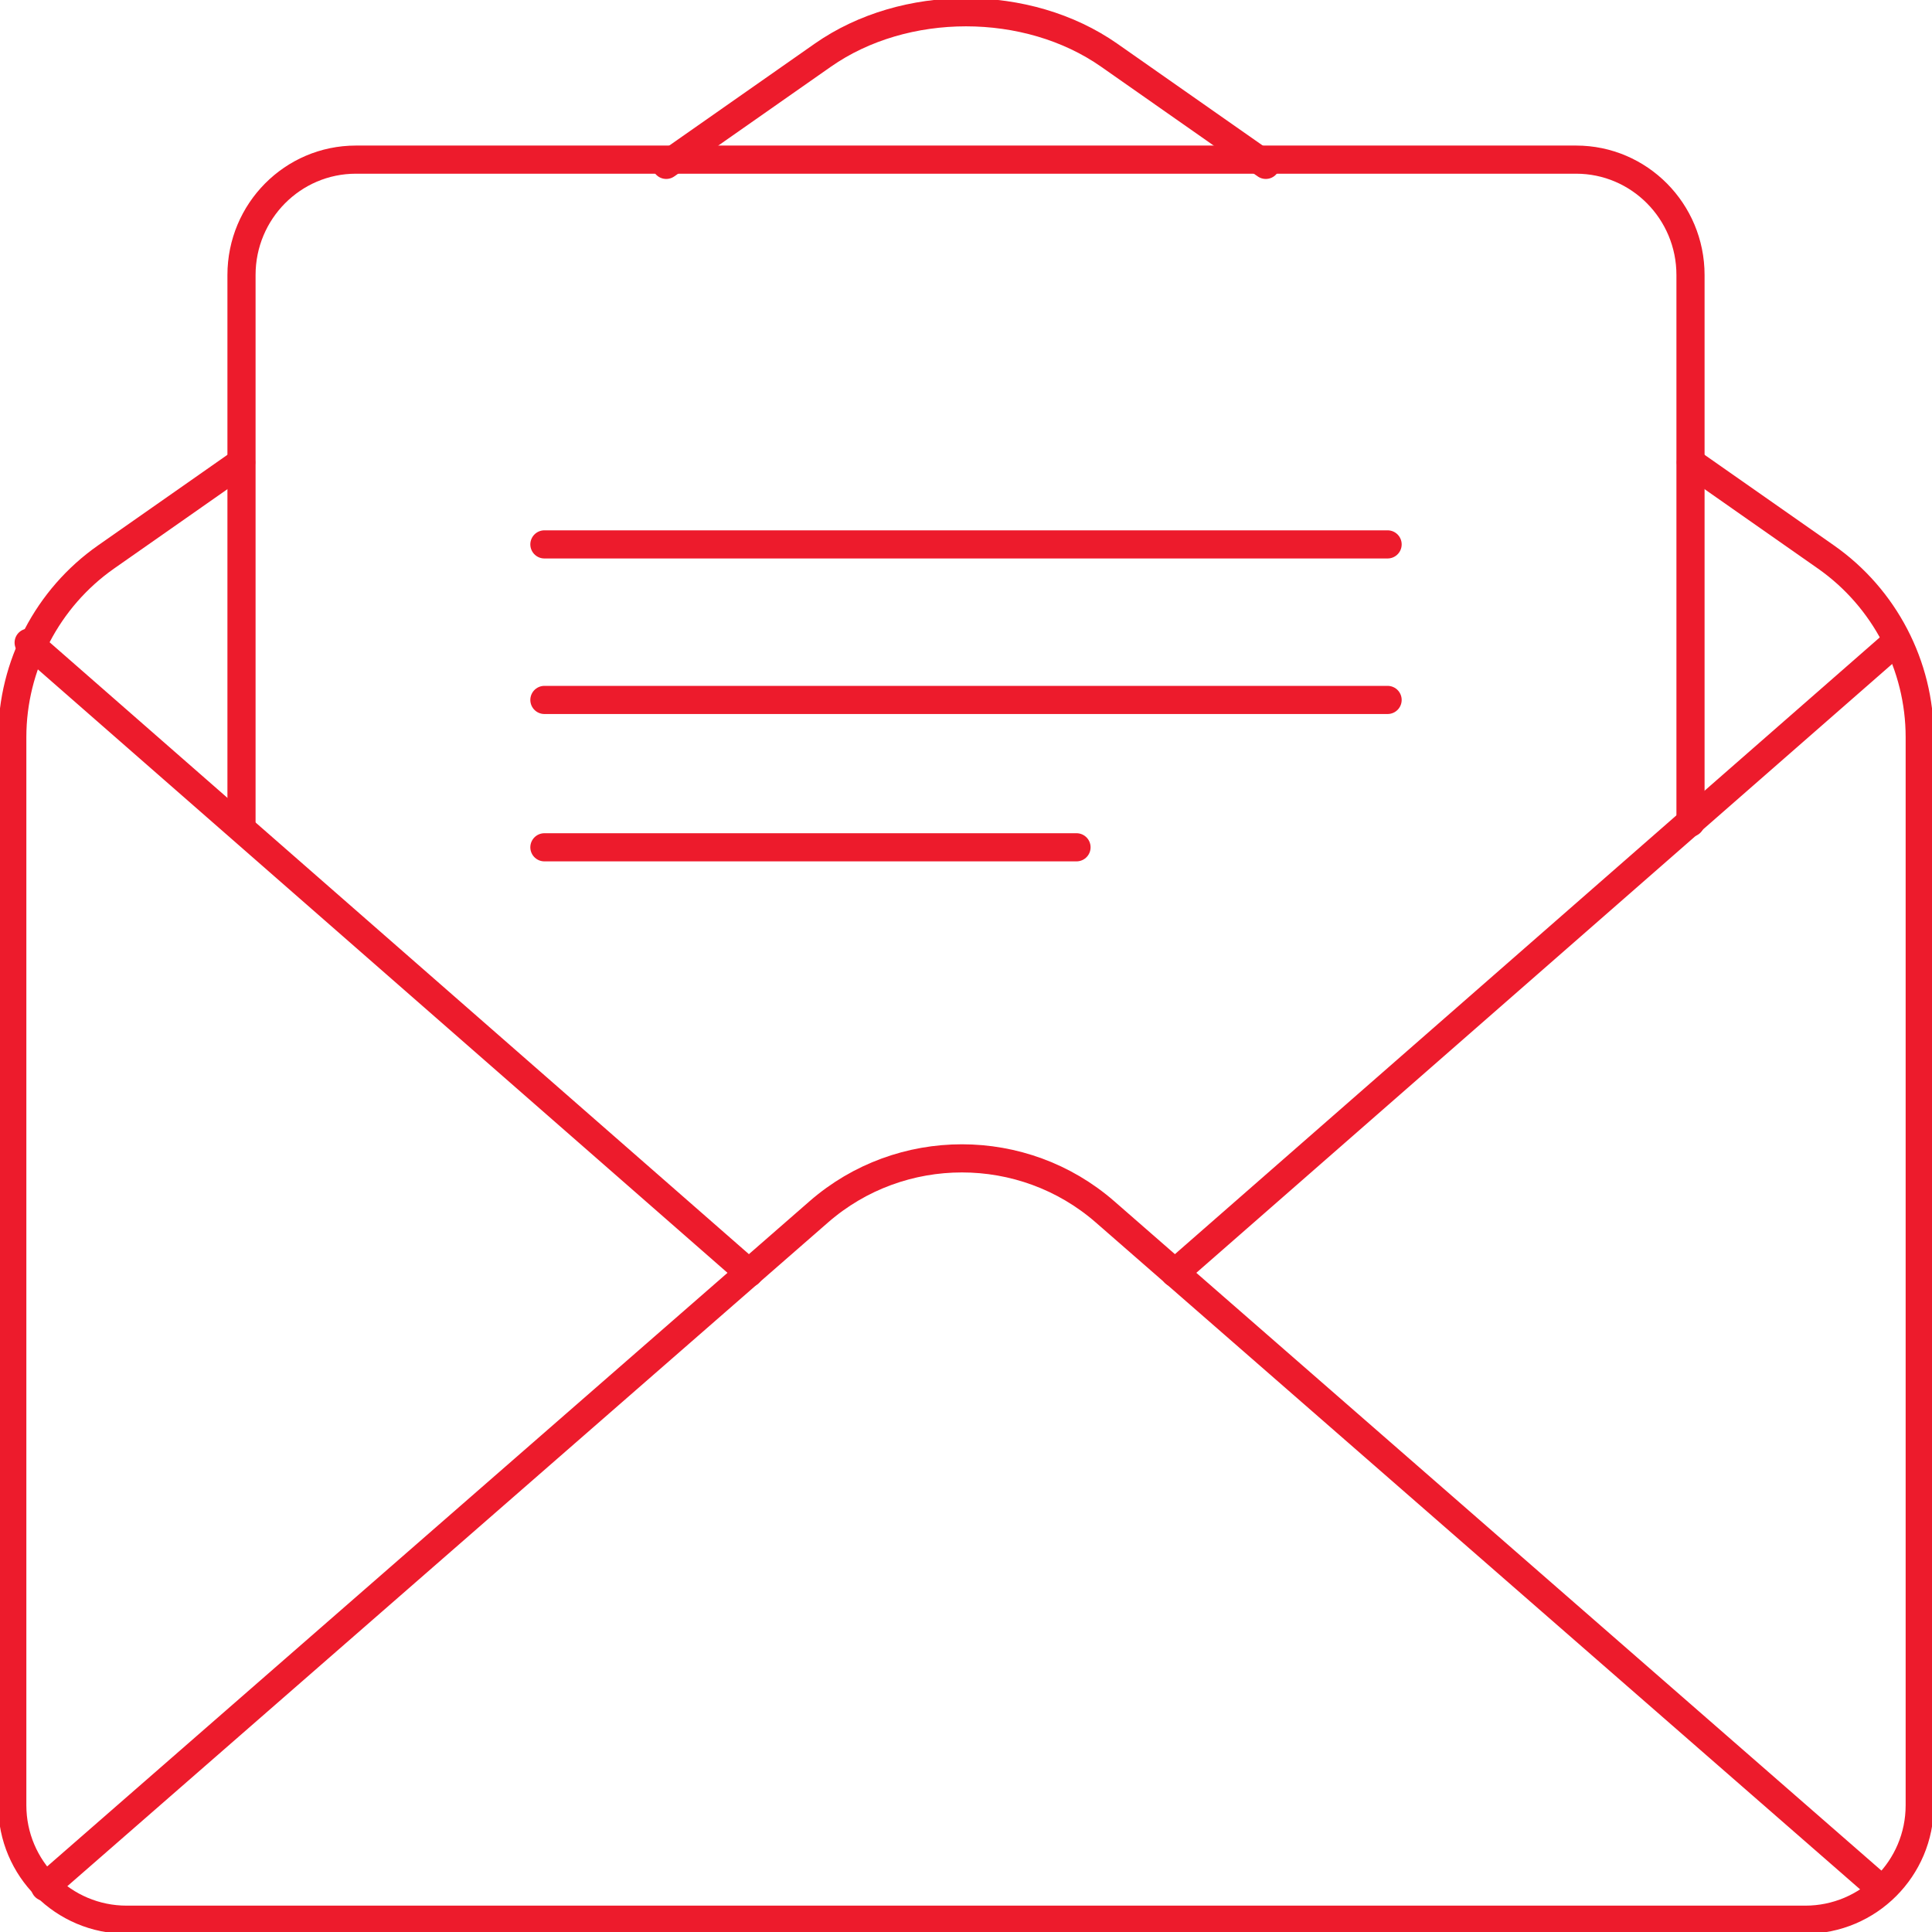
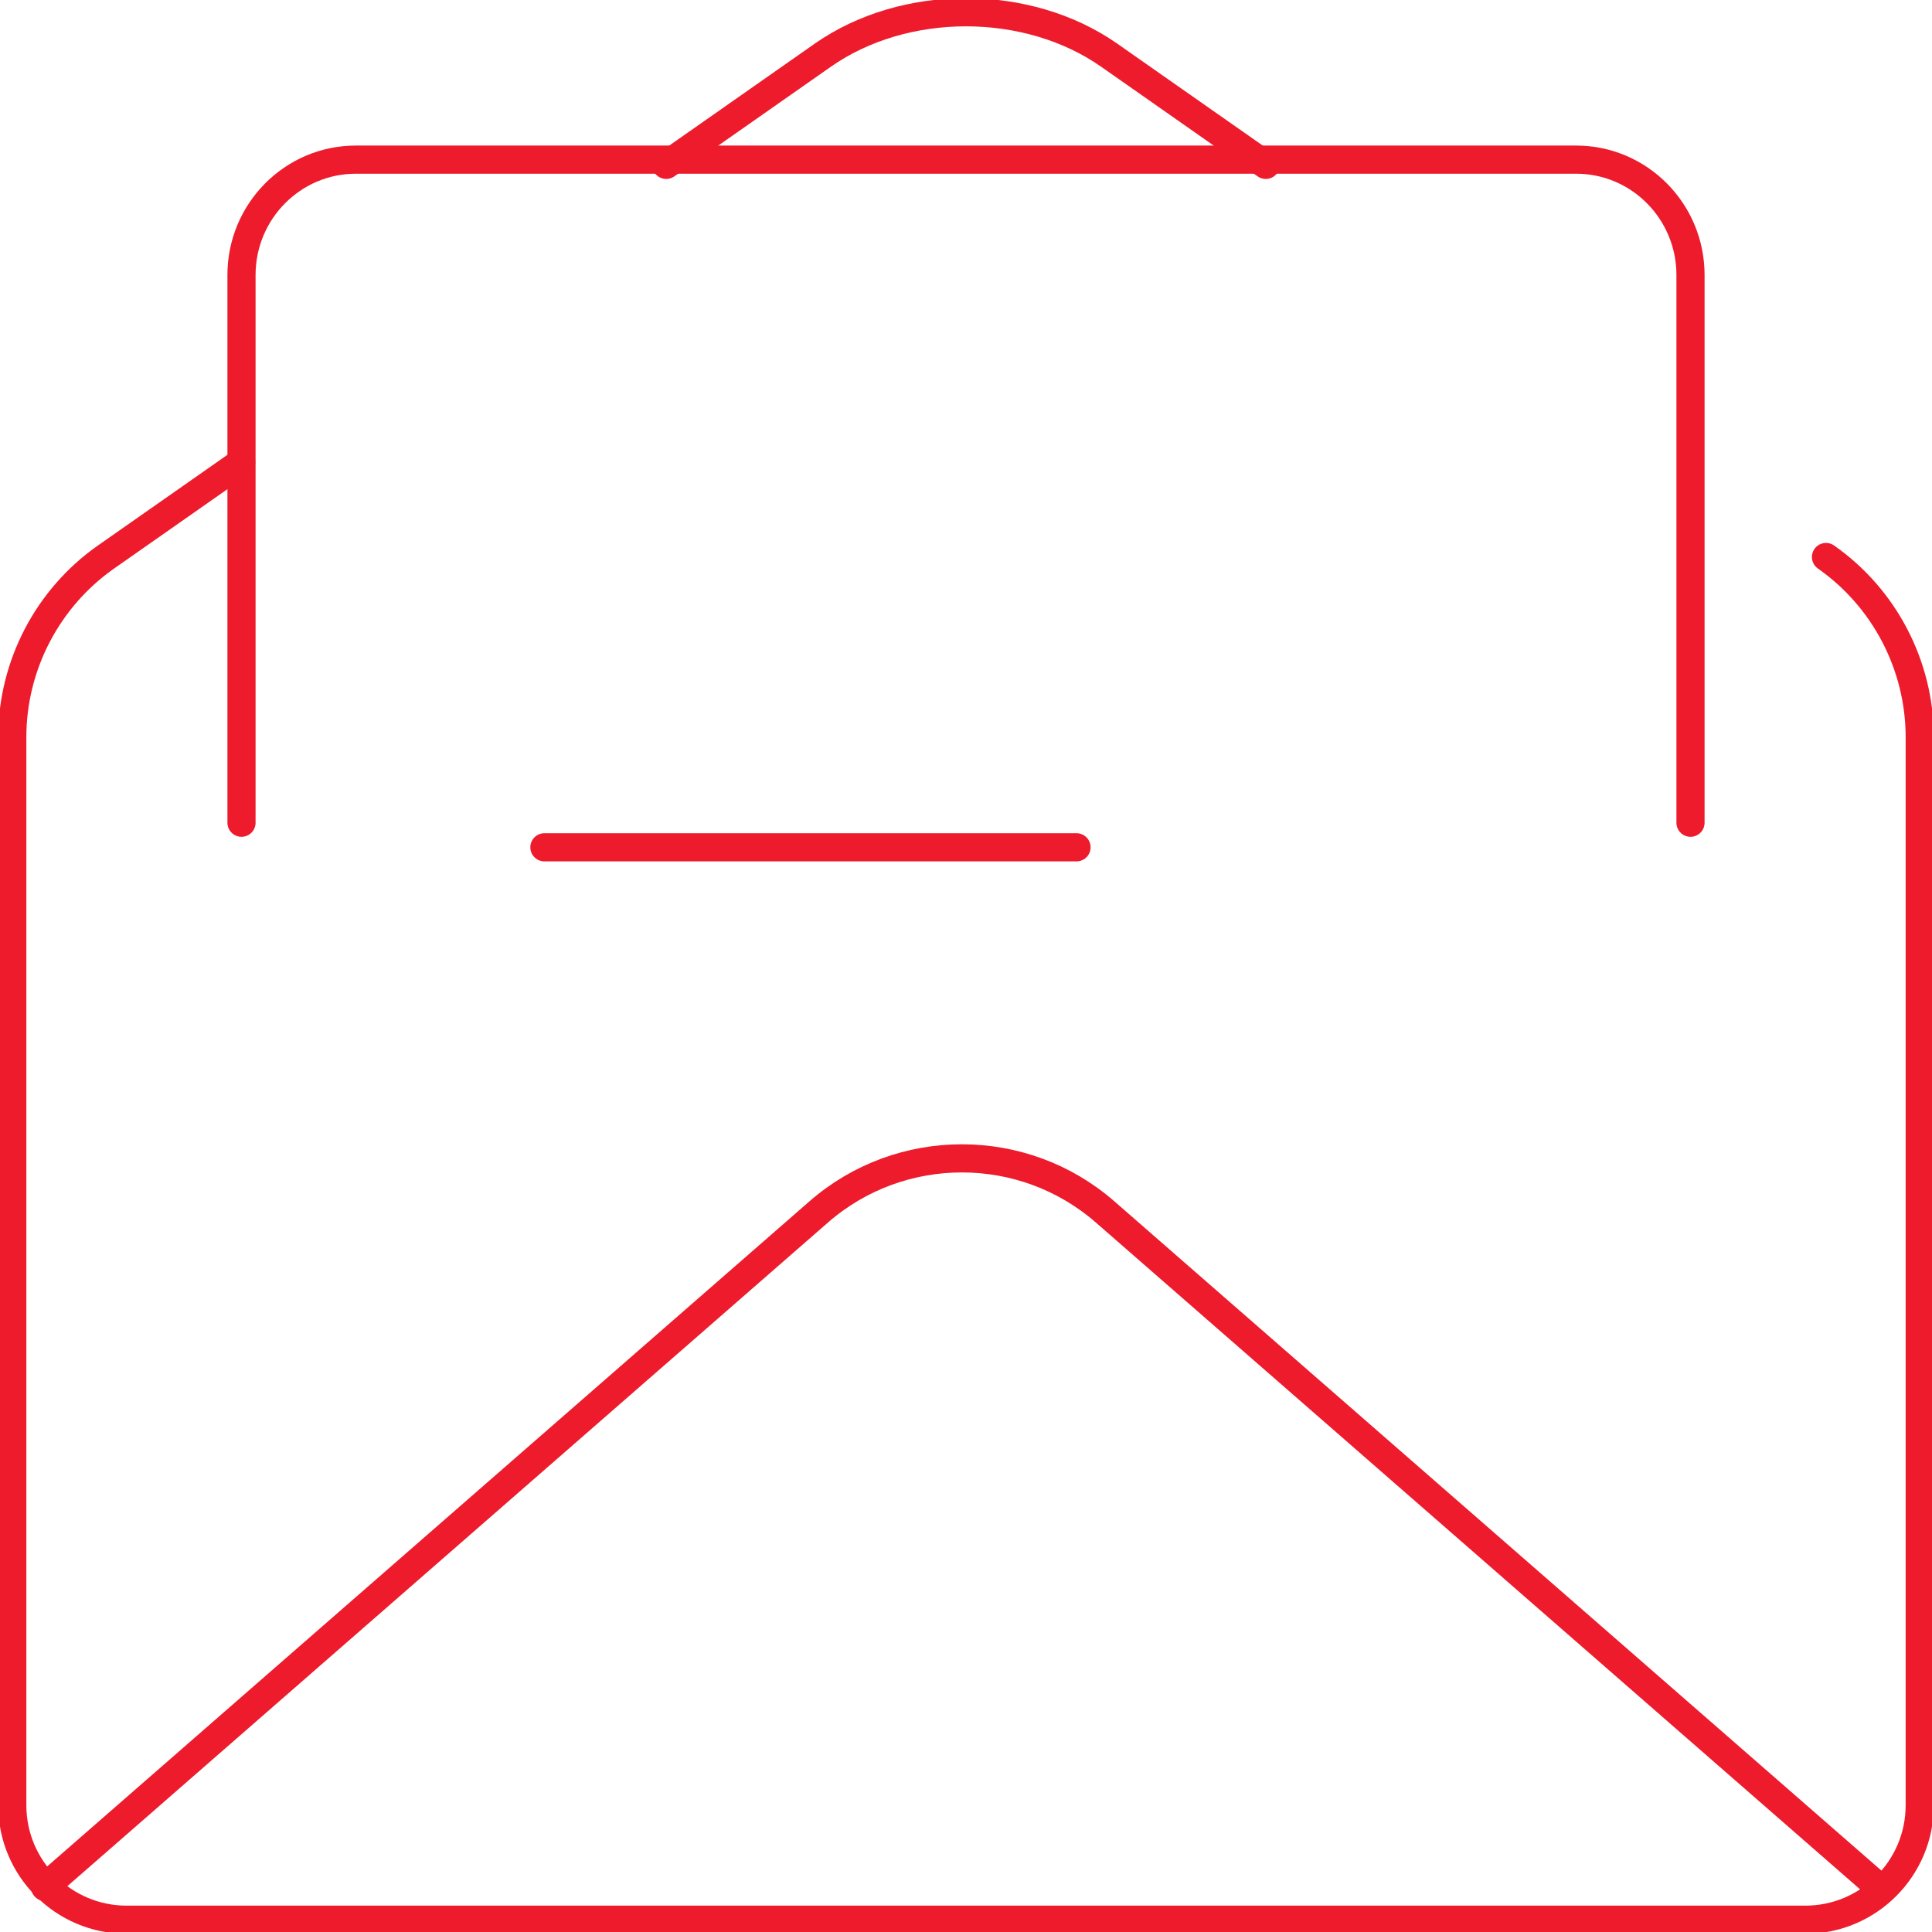
<svg xmlns="http://www.w3.org/2000/svg" width="236" height="236" xml:space="preserve" overflow="hidden">
  <g transform="translate(-2631 -1237)">
    <path d="M2636.5 1467.5 2731.02 1385.03C2741.01 1376.32 2755.99 1376.32 2765.98 1385.03L2860.5 1467.5" stroke="#ED1B2C" stroke-width="3.438" stroke-linecap="round" stroke-linejoin="round" stroke-miterlimit="10" fill="none" fill-rule="evenodd" />
-     <path d="M2774.5 1392.5 2862.5 1315.5" stroke="#ED1B2C" stroke-width="3.438" stroke-linecap="round" stroke-linejoin="round" stroke-miterlimit="10" fill="none" fill-rule="evenodd" />
-     <path d="M2634.5 1315.5 2722.5 1392.5" stroke="#ED1B2C" stroke-width="3.438" stroke-linecap="round" stroke-linejoin="round" stroke-miterlimit="10" fill="none" fill-rule="evenodd" />
-     <path d="M2785.62 1257.14 2766.49 1243.74C2756.5 1236.75 2741.5 1236.75 2731.51 1243.74L2712.38 1257.14M2660.46 1293.48 2643.95 1305.04C2636.8 1310.05 2632.5 1318.3 2632.5 1327.04L2632.5 1457.52C2632.5 1465.24 2638.76 1471.5 2646.48 1471.5L2851.52 1471.5C2859.24 1471.5 2865.5 1465.24 2865.5 1457.52L2865.5 1327.04C2865.5 1318.3 2861.2 1310.05 2854.05 1305.04L2837.54 1293.48" stroke="#ED1B2C" stroke-width="3.438" stroke-linecap="round" stroke-linejoin="round" stroke-miterlimit="10" fill="none" fill-rule="evenodd" />
+     <path d="M2785.62 1257.14 2766.49 1243.74C2756.5 1236.75 2741.5 1236.75 2731.51 1243.74L2712.38 1257.14M2660.46 1293.48 2643.95 1305.04C2636.8 1310.05 2632.5 1318.3 2632.5 1327.04L2632.5 1457.52C2632.5 1465.24 2638.76 1471.5 2646.48 1471.5L2851.52 1471.5C2859.24 1471.5 2865.5 1465.24 2865.5 1457.52L2865.5 1327.04C2865.5 1318.3 2861.2 1310.05 2854.05 1305.04" stroke="#ED1B2C" stroke-width="3.438" stroke-linecap="round" stroke-linejoin="round" stroke-miterlimit="10" fill="none" fill-rule="evenodd" />
    <path d="M2837.5 1337.5 2837.5 1270.59C2837.5 1262.81 2831.24 1256.5 2823.53 1256.5L2674.47 1256.5C2666.76 1256.5 2660.5 1262.81 2660.5 1270.59L2660.5 1337.5" stroke="#ED1B2C" stroke-width="3.438" stroke-linecap="round" stroke-linejoin="round" stroke-miterlimit="10" fill="none" fill-rule="evenodd" />
-     <path d="M2697.5 1303.5 2800.5 1303.5" stroke="#ED1B2C" stroke-width="3.438" stroke-linecap="round" stroke-linejoin="round" stroke-miterlimit="10" fill="none" fill-rule="evenodd" />
-     <path d="M2697.5 1322.5 2800.5 1322.5" stroke="#ED1B2C" stroke-width="3.438" stroke-linecap="round" stroke-linejoin="round" stroke-miterlimit="10" fill="none" fill-rule="evenodd" />
    <path d="M2697.5 1340.5 2762.5 1340.5" stroke="#ED1B2C" stroke-width="3.438" stroke-linecap="round" stroke-linejoin="round" stroke-miterlimit="10" fill="none" fill-rule="evenodd" />
  </g>
</svg>